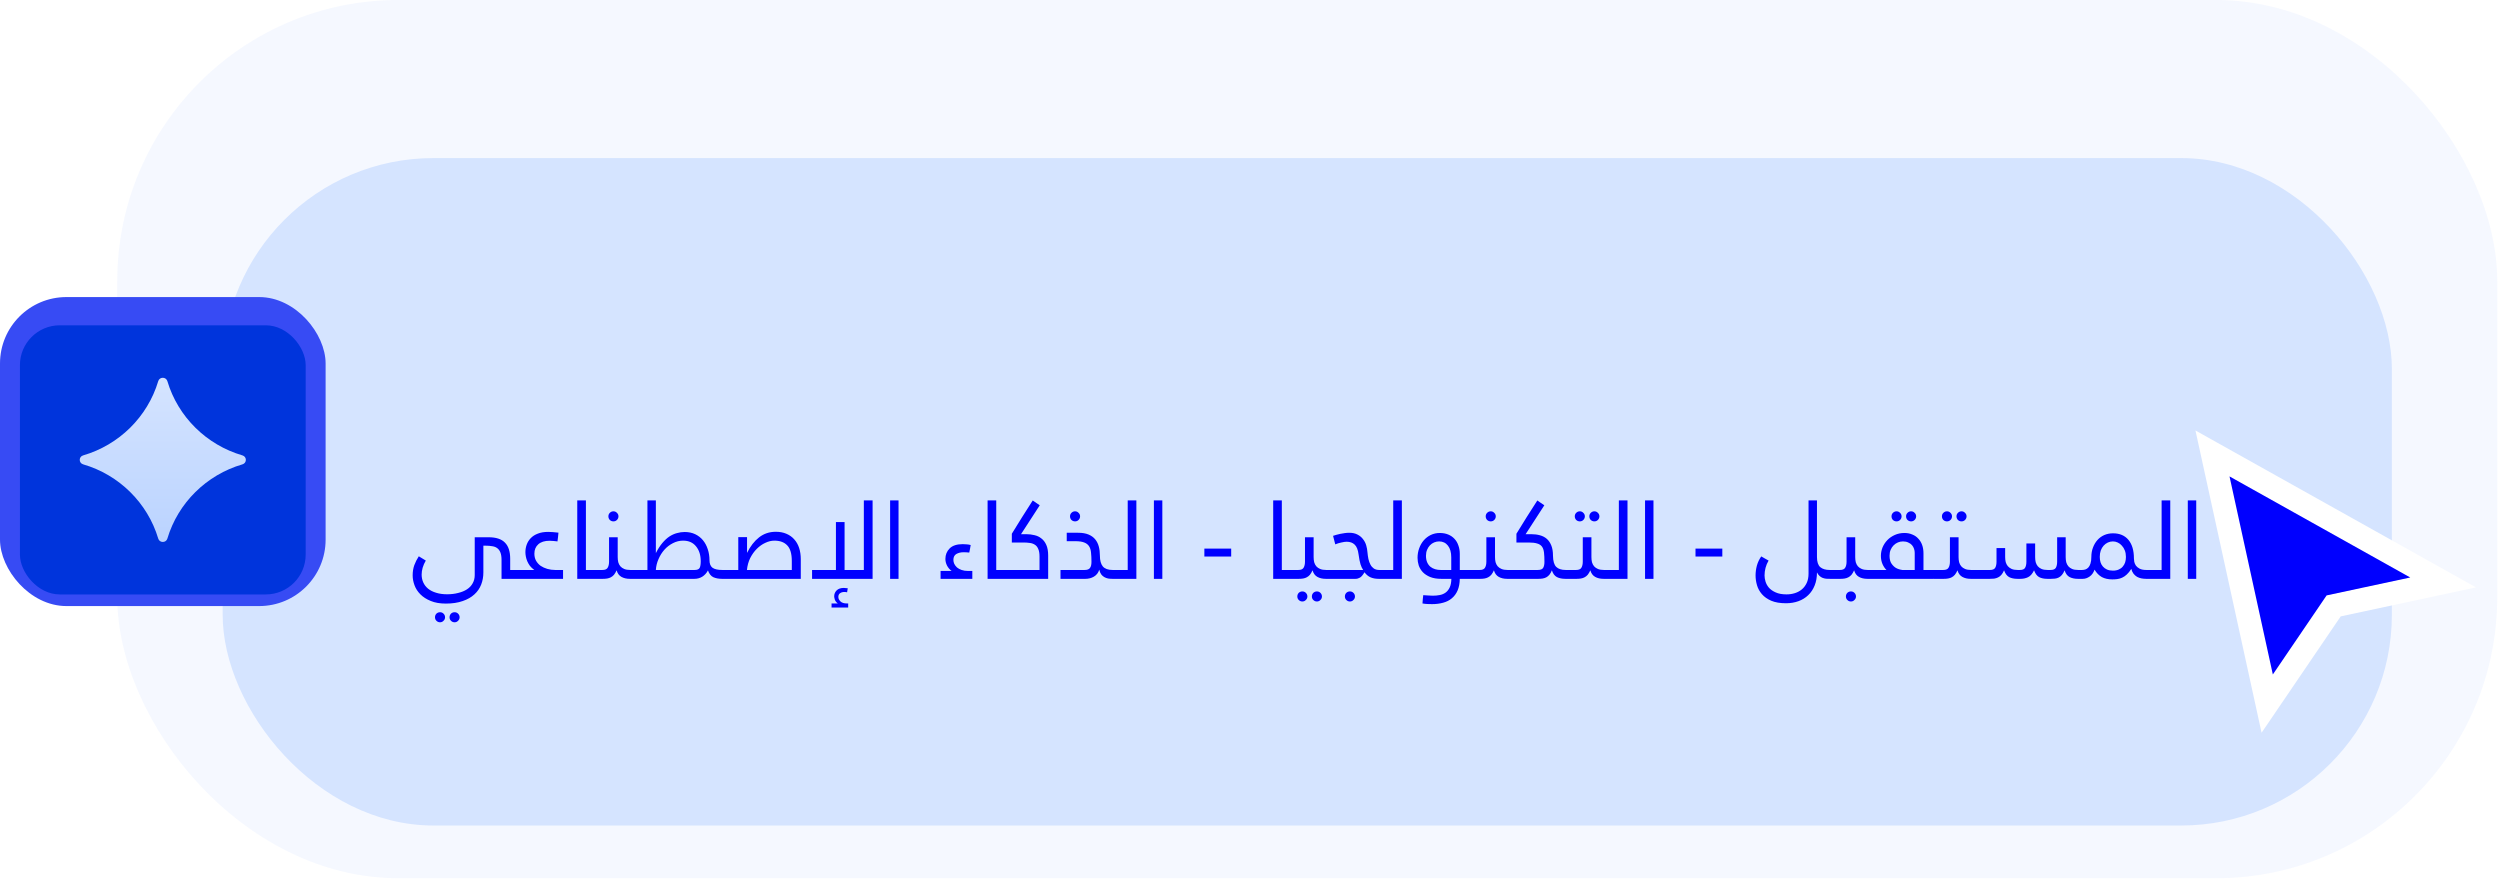
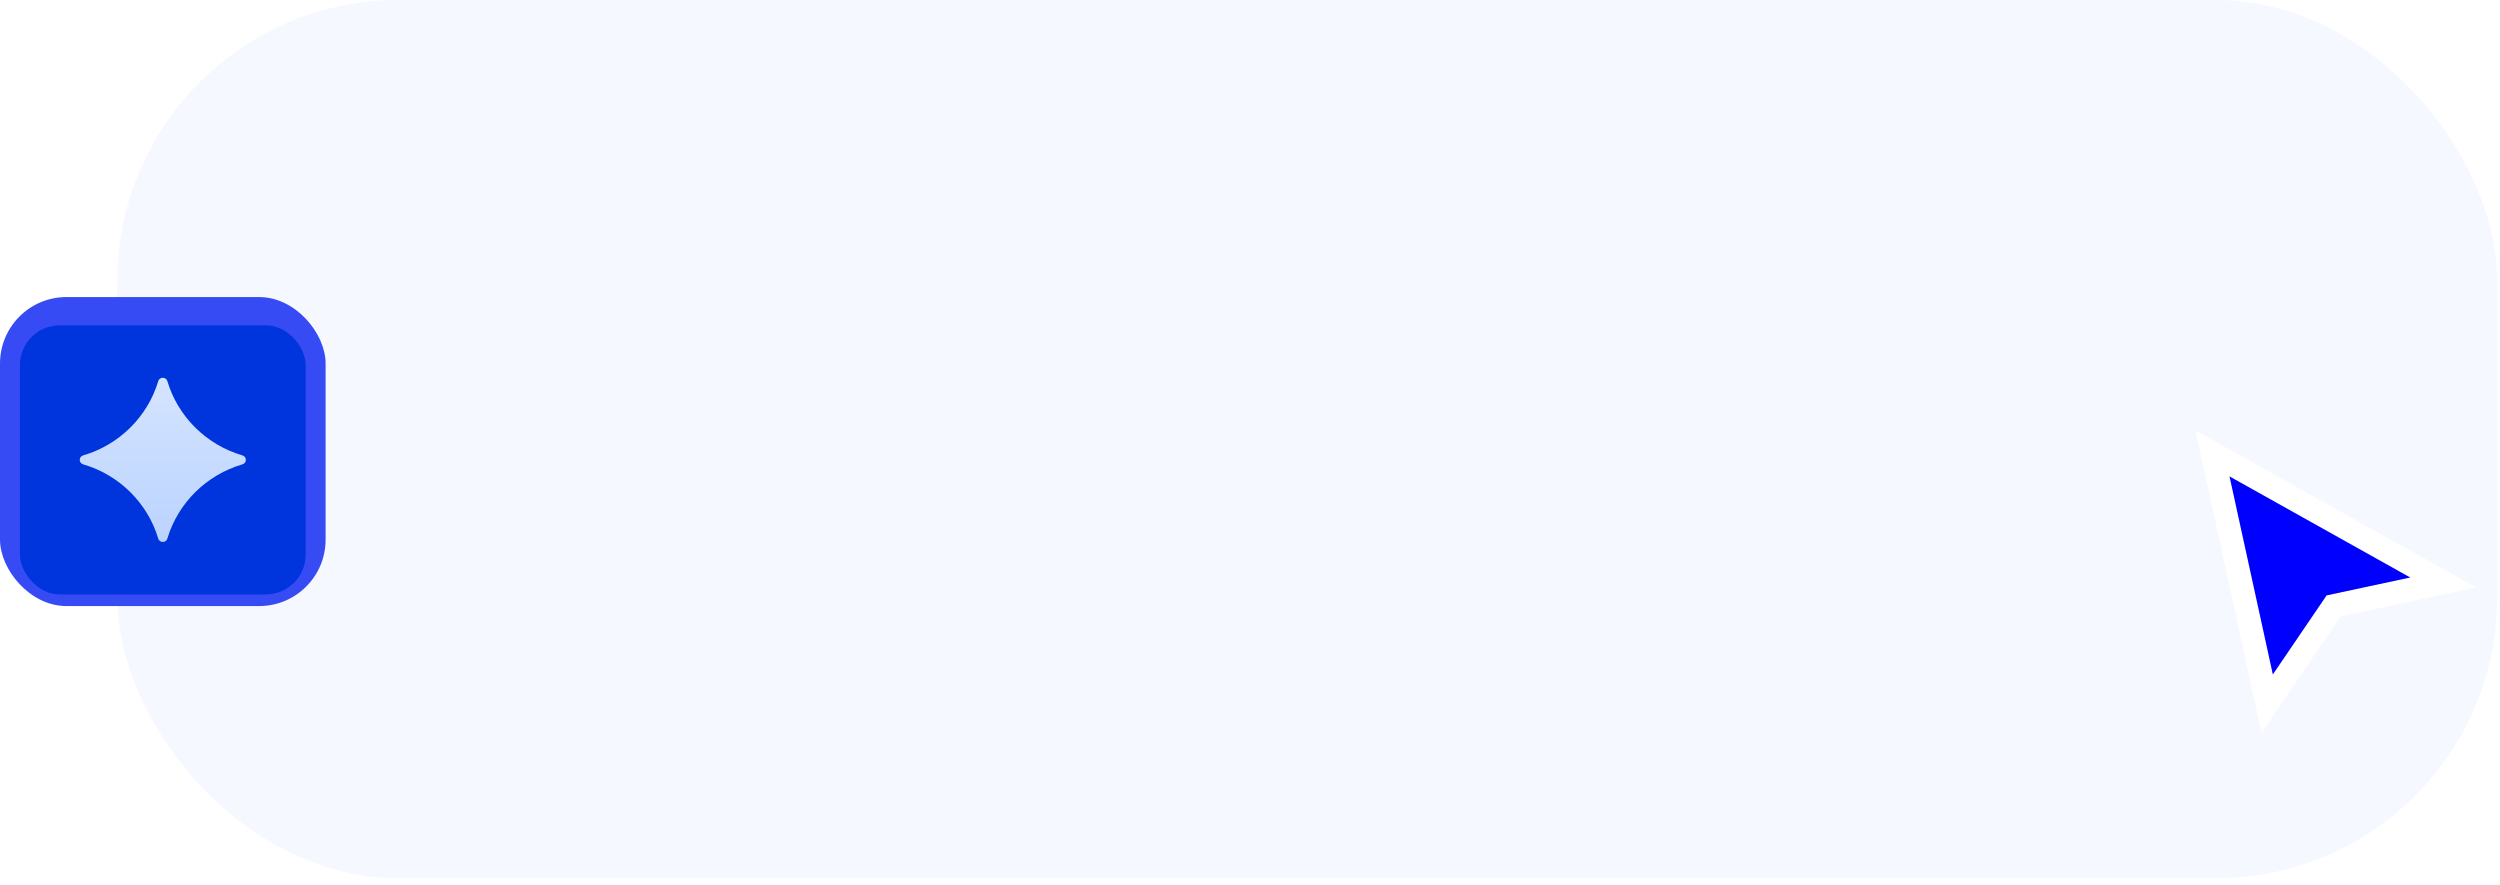
<svg xmlns="http://www.w3.org/2000/svg" width="291" height="103" viewBox="0 0 291 103" fill="none">
  <g clip-path="url(#clip0_5416_8026)">
    <rect x="13.65" width="277.029" height="102.225" rx="32.712" fill="#B3CCFF" fill-opacity="0.14" />
    <g filter="url(#filter0_d_5416_8026)">
      <g clip-path="url(#clip1_5416_8026)">
        <rect x="25.918" y="12.267" width="252.495" height="77.691" rx="24.534" fill="#D5E4FF" />
        <g clip-path="url(#clip2_5416_8026)">
          <g filter="url(#filter1_d_5416_8026)">
            <rect x="32.955" y="19.262" width="238.42" height="63.7" rx="21.84" fill="#D5E4FF" />
-             <path d="M60.316 54.079C60.511 54.079 60.609 54.156 60.609 54.309V54.806C60.609 55.009 60.511 55.111 60.316 55.111H58.379V52.92C58.379 52.563 58.337 52.275 58.252 52.054C58.167 51.833 58.044 51.663 57.882 51.544C57.729 51.425 57.538 51.349 57.309 51.315C57.08 51.272 56.821 51.251 56.532 51.251H56.264V54.372C56.264 54.873 56.179 55.341 56.01 55.774C55.84 56.215 55.576 56.598 55.22 56.92C54.863 57.252 54.408 57.511 53.856 57.697C53.304 57.893 52.65 57.991 51.895 57.991C51.206 57.991 50.62 57.889 50.136 57.685C49.652 57.489 49.253 57.235 48.939 56.92C48.624 56.606 48.395 56.254 48.251 55.863C48.106 55.472 48.034 55.086 48.034 54.704C48.034 54.27 48.098 53.876 48.225 53.519C48.361 53.154 48.535 52.81 48.748 52.487L49.563 52.984C49.402 53.255 49.279 53.536 49.194 53.825C49.117 54.105 49.079 54.368 49.079 54.614C49.079 54.946 49.143 55.252 49.27 55.532C49.397 55.812 49.584 56.054 49.831 56.258C50.085 56.462 50.395 56.619 50.761 56.729C51.134 56.848 51.559 56.908 52.035 56.908C52.502 56.908 52.931 56.857 53.321 56.755C53.721 56.661 54.065 56.521 54.353 56.334C54.642 56.148 54.863 55.914 55.016 55.634C55.177 55.353 55.258 55.035 55.258 54.678V50.27H56.863C57.738 50.27 58.375 50.478 58.774 50.894C59.182 51.302 59.386 51.926 59.386 52.767V54.079H60.316ZM50.633 59.583C50.633 59.422 50.688 59.282 50.799 59.163C50.918 59.052 51.058 58.997 51.219 58.997C51.381 58.997 51.517 59.052 51.627 59.163C51.746 59.282 51.805 59.422 51.805 59.583C51.805 59.744 51.746 59.88 51.627 59.991C51.517 60.11 51.381 60.169 51.219 60.169C51.058 60.169 50.918 60.11 50.799 59.991C50.688 59.88 50.633 59.744 50.633 59.583ZM52.328 59.583C52.328 59.422 52.383 59.282 52.493 59.163C52.612 59.052 52.752 58.997 52.914 58.997C53.075 58.997 53.211 59.052 53.321 59.163C53.44 59.282 53.5 59.422 53.5 59.583C53.5 59.744 53.44 59.88 53.321 59.991C53.211 60.11 53.075 60.169 52.914 60.169C52.752 60.169 52.612 60.11 52.493 59.991C52.383 59.88 52.328 59.744 52.328 59.583ZM60.138 55.111C59.942 55.111 59.845 55.035 59.845 54.882V54.385C59.845 54.181 59.942 54.079 60.138 54.079H62.189C61.985 53.926 61.815 53.765 61.679 53.595C61.552 53.417 61.45 53.239 61.373 53.06C61.297 52.873 61.242 52.691 61.208 52.512C61.174 52.334 61.157 52.164 61.157 52.003C61.157 51.697 61.208 51.404 61.31 51.124C61.412 50.843 61.569 50.593 61.781 50.372C61.993 50.151 62.265 49.977 62.596 49.85C62.936 49.714 63.34 49.646 63.807 49.646C63.977 49.646 64.159 49.654 64.355 49.671C64.558 49.688 64.775 49.71 65.004 49.735C64.987 49.93 64.97 50.105 64.953 50.257C64.936 50.41 64.915 50.576 64.89 50.754C64.72 50.729 64.567 50.712 64.431 50.703C64.295 50.686 64.142 50.678 63.972 50.678C63.403 50.678 62.966 50.814 62.66 51.086C62.354 51.357 62.202 51.722 62.202 52.181C62.202 52.487 62.265 52.759 62.393 52.996C62.529 53.234 62.707 53.434 62.928 53.595C63.157 53.748 63.416 53.867 63.705 53.952C63.994 54.037 64.299 54.079 64.622 54.079H65.539V55.111H60.138ZM67.193 45.977H68.2V54.079H69.193C69.388 54.079 69.486 54.156 69.486 54.309V54.806C69.486 55.009 69.388 55.111 69.193 55.111H67.193V45.977ZM69.021 55.111C68.826 55.111 68.728 55.035 68.728 54.882V54.385C68.728 54.181 68.826 54.079 69.021 54.079H70.116C70.422 54.079 70.626 53.995 70.728 53.825C70.838 53.646 70.894 53.408 70.894 53.111V50.27H71.9V52.576C71.9 52.788 71.921 52.988 71.964 53.175C72.015 53.353 72.095 53.51 72.206 53.646C72.325 53.782 72.478 53.888 72.664 53.965C72.851 54.041 73.081 54.079 73.352 54.079H73.633C73.828 54.079 73.926 54.156 73.926 54.309V54.806C73.926 55.009 73.828 55.111 73.633 55.111H73.314C72.932 55.111 72.605 55.035 72.333 54.882C72.061 54.729 71.875 54.474 71.773 54.118C71.679 54.33 71.577 54.504 71.467 54.64C71.356 54.767 71.233 54.865 71.097 54.933C70.97 55.001 70.83 55.048 70.677 55.073C70.524 55.099 70.363 55.111 70.193 55.111H69.021ZM70.817 47.837C70.817 47.675 70.872 47.539 70.983 47.429C71.102 47.31 71.242 47.251 71.403 47.251C71.565 47.251 71.701 47.31 71.811 47.429C71.93 47.539 71.989 47.675 71.989 47.837C71.989 47.998 71.93 48.138 71.811 48.257C71.701 48.368 71.565 48.423 71.403 48.423C71.242 48.423 71.102 48.368 70.983 48.257C70.872 48.138 70.817 47.998 70.817 47.837ZM80.852 54.079C81.158 54.079 81.353 53.999 81.438 53.837C81.523 53.676 81.565 53.417 81.565 53.06C81.565 52.347 81.383 51.769 81.017 51.328C80.661 50.886 80.16 50.665 79.514 50.665C79.098 50.665 78.703 50.763 78.329 50.958C77.956 51.145 77.624 51.4 77.336 51.722C77.055 52.037 76.826 52.402 76.648 52.818C76.469 53.226 76.367 53.646 76.342 54.079H80.852ZM73.45 55.111C73.255 55.111 73.157 55.035 73.157 54.882V54.385C73.157 54.181 73.255 54.079 73.45 54.079H75.361V45.977H76.342V52.117C76.58 51.65 76.83 51.26 77.094 50.945C77.365 50.623 77.641 50.368 77.922 50.181C78.21 49.994 78.504 49.862 78.801 49.786C79.098 49.701 79.395 49.659 79.692 49.659C80.151 49.659 80.559 49.743 80.916 49.913C81.272 50.083 81.574 50.317 81.82 50.614C82.066 50.911 82.253 51.26 82.381 51.659C82.517 52.058 82.585 52.487 82.585 52.946C82.585 53.353 82.703 53.646 82.941 53.825C83.188 53.995 83.566 54.079 84.075 54.079H84.19C84.385 54.079 84.483 54.156 84.483 54.309V54.806C84.483 55.009 84.385 55.111 84.19 55.111H84.05C83.659 55.111 83.319 55.048 83.03 54.92C82.75 54.784 82.542 54.521 82.406 54.13C82.236 54.453 82.011 54.699 81.731 54.869C81.459 55.031 81.162 55.111 80.839 55.111H73.45ZM92.166 53.047C92.166 52.19 91.988 51.578 91.631 51.213C91.283 50.848 90.786 50.665 90.141 50.665C89.792 50.665 89.44 50.75 89.083 50.92C88.727 51.081 88.395 51.315 88.09 51.621C87.792 51.918 87.537 52.275 87.325 52.691C87.121 53.107 86.994 53.57 86.943 54.079H92.166V53.047ZM84.013 55.111C83.817 55.111 83.72 55.035 83.72 54.882V54.385C83.72 54.181 83.817 54.079 84.013 54.079H85.936V50.257H86.956V52.092C87.338 51.319 87.805 50.716 88.357 50.283C88.909 49.85 89.559 49.633 90.306 49.633C90.765 49.633 91.173 49.71 91.529 49.862C91.894 50.015 92.2 50.232 92.447 50.512C92.701 50.792 92.892 51.128 93.02 51.519C93.147 51.909 93.211 52.347 93.211 52.831V55.111H84.013ZM101.57 45.977V55.111H94.525V54.079H97.302V48.499H98.309V54.079H100.551V45.977H101.57ZM98.602 56.678C98.508 56.653 98.402 56.64 98.284 56.64C98.088 56.64 97.922 56.687 97.787 56.78C97.651 56.874 97.583 57.018 97.583 57.213C97.583 57.4 97.663 57.574 97.825 57.736C97.986 57.897 98.245 57.978 98.602 57.978H98.729V58.449H96.793V57.978H97.519C97.349 57.85 97.234 57.702 97.175 57.532C97.124 57.371 97.099 57.243 97.099 57.15C97.099 56.878 97.196 56.644 97.392 56.449C97.587 56.262 97.863 56.169 98.22 56.169C98.347 56.169 98.5 56.181 98.678 56.207L98.602 56.678ZM103.609 45.977H104.59V55.111H103.609V45.977ZM113.178 54.194V55.111H109.483V54.194H110.77C110.549 54.033 110.371 53.825 110.235 53.57C110.107 53.315 110.044 53.056 110.044 52.793C110.044 52.309 110.209 51.901 110.54 51.57C110.872 51.238 111.381 51.073 112.069 51.073C112.214 51.073 112.367 51.081 112.528 51.098C112.689 51.107 112.842 51.132 112.987 51.175C112.961 51.344 112.936 51.493 112.91 51.621C112.885 51.739 112.855 51.884 112.821 52.054C112.643 52.028 112.422 52.016 112.158 52.016C111.836 52.016 111.555 52.084 111.318 52.219C111.088 52.355 110.974 52.585 110.974 52.907C110.974 53.06 111.008 53.213 111.076 53.366C111.152 53.519 111.258 53.659 111.394 53.786C111.538 53.905 111.717 54.003 111.929 54.079C112.15 54.156 112.405 54.194 112.694 54.194H113.178ZM114.956 45.977H115.962V54.079H116.956C117.151 54.079 117.249 54.156 117.249 54.309V54.806C117.249 55.009 117.151 55.111 116.956 55.111H114.956V45.977ZM116.783 55.111C116.588 55.111 116.49 55.035 116.49 54.882V54.385C116.49 54.181 116.588 54.079 116.783 54.079H121V52.525C121 52.143 120.949 51.841 120.847 51.621C120.754 51.4 120.622 51.238 120.452 51.136C120.283 51.026 120.087 50.958 119.866 50.933C119.646 50.899 119.408 50.882 119.153 50.882H117.777V49.862C118.193 49.2 118.592 48.554 118.975 47.926C119.365 47.297 119.777 46.652 120.21 45.989C120.38 46.1 120.52 46.198 120.631 46.282C120.741 46.359 120.873 46.448 121.026 46.55L118.847 49.913H119.471C119.794 49.913 120.108 49.952 120.414 50.028C120.72 50.096 120.988 50.223 121.217 50.41C121.455 50.589 121.646 50.839 121.79 51.162C121.935 51.485 122.007 51.901 122.007 52.41V55.111H116.783ZM129.799 54.079C129.995 54.079 130.092 54.156 130.092 54.309V54.806C130.092 55.009 129.995 55.111 129.799 55.111H129.481C129.311 55.111 129.145 55.099 128.984 55.073C128.822 55.039 128.674 54.984 128.538 54.907C128.402 54.831 128.283 54.725 128.181 54.589C128.079 54.445 128.003 54.262 127.952 54.041C127.901 54.228 127.82 54.389 127.71 54.525C127.599 54.661 127.472 54.772 127.328 54.856C127.183 54.941 127.026 55.005 126.856 55.048C126.686 55.09 126.521 55.111 126.359 55.111H123.442V54.079H126.245C126.551 54.079 126.759 54.003 126.869 53.85C126.988 53.697 127.047 53.459 127.047 53.137C127.047 52.729 127.03 52.372 126.996 52.066C126.971 51.761 126.895 51.51 126.767 51.315C126.64 51.12 126.453 50.975 126.207 50.882C125.96 50.78 125.621 50.729 125.187 50.729H124.168V49.748H125.493C125.977 49.748 126.381 49.816 126.703 49.952C127.026 50.087 127.285 50.274 127.481 50.512C127.676 50.75 127.816 51.03 127.901 51.353C127.986 51.676 128.028 52.028 128.028 52.41C128.028 52.971 128.143 53.391 128.372 53.672C128.61 53.944 128.988 54.079 129.506 54.079H129.799ZM124.55 47.837C124.55 47.675 124.606 47.539 124.716 47.429C124.835 47.31 124.975 47.251 125.136 47.251C125.298 47.251 125.434 47.31 125.544 47.429C125.663 47.539 125.722 47.675 125.722 47.837C125.722 47.998 125.663 48.138 125.544 48.257C125.434 48.368 125.298 48.423 125.136 48.423C124.975 48.423 124.835 48.368 124.716 48.257C124.606 48.138 124.55 47.998 124.55 47.837ZM129.623 55.111C129.428 55.111 129.33 55.035 129.33 54.882V54.385C129.33 54.181 129.428 54.079 129.623 54.079H131.266V45.977H132.273V55.111H129.623ZM134.314 45.977H135.295V55.111H134.314V45.977ZM140.188 51.595H143.31V52.512H140.188V51.595ZM148.199 45.977H149.205V54.079H150.199C150.394 54.079 150.492 54.156 150.492 54.309V54.806C150.492 55.009 150.394 55.111 150.199 55.111H148.199V45.977ZM150.027 55.111C149.831 55.111 149.734 55.035 149.734 54.882V54.385C149.734 54.181 149.831 54.079 150.027 54.079H151.122C151.428 54.079 151.632 53.995 151.734 53.825C151.844 53.646 151.9 53.408 151.9 53.111V50.27H152.906V52.576C152.906 52.788 152.927 52.988 152.97 53.175C153.021 53.353 153.101 53.51 153.212 53.646C153.331 53.782 153.484 53.888 153.67 53.965C153.857 54.041 154.087 54.079 154.358 54.079H154.639C154.834 54.079 154.932 54.156 154.932 54.309V54.806C154.932 55.009 154.834 55.111 154.639 55.111H154.32C153.938 55.111 153.611 55.035 153.339 54.882C153.067 54.729 152.881 54.474 152.779 54.118C152.685 54.33 152.583 54.504 152.473 54.64C152.362 54.767 152.239 54.865 152.103 54.933C151.976 55.001 151.836 55.048 151.683 55.073C151.53 55.099 151.369 55.111 151.199 55.111H150.027ZM151.008 57.163C151.008 57.001 151.063 56.861 151.173 56.742C151.292 56.632 151.432 56.576 151.594 56.576C151.755 56.576 151.891 56.632 152.001 56.742C152.12 56.861 152.18 57.001 152.18 57.163C152.18 57.324 152.12 57.46 152.001 57.57C151.891 57.689 151.755 57.748 151.594 57.748C151.432 57.748 151.292 57.689 151.173 57.57C151.063 57.46 151.008 57.324 151.008 57.163ZM152.702 57.163C152.702 57.001 152.757 56.861 152.868 56.742C152.987 56.632 153.127 56.576 153.288 56.576C153.45 56.576 153.585 56.632 153.696 56.742C153.815 56.861 153.874 57.001 153.874 57.163C153.874 57.324 153.815 57.46 153.696 57.57C153.585 57.689 153.45 57.748 153.288 57.748C153.127 57.748 152.987 57.689 152.868 57.57C152.757 57.46 152.702 57.324 152.702 57.163ZM154.456 55.111C154.261 55.111 154.163 55.035 154.163 54.882V54.385C154.163 54.181 154.261 54.079 154.456 54.079H158.673C158.554 53.91 158.452 53.693 158.367 53.43C158.282 53.158 158.206 52.771 158.138 52.27C158.07 51.727 157.917 51.344 157.679 51.124C157.45 50.903 157.14 50.792 156.749 50.792C156.588 50.792 156.38 50.822 156.125 50.882C155.879 50.933 155.645 51.005 155.424 51.098L155.169 50.105C155.271 50.071 155.394 50.032 155.539 49.99C155.692 49.947 155.849 49.909 156.01 49.875C156.18 49.841 156.354 49.812 156.533 49.786C156.711 49.761 156.881 49.748 157.042 49.748C157.433 49.748 157.76 49.82 158.023 49.964C158.286 50.1 158.499 50.279 158.66 50.499C158.83 50.712 158.953 50.954 159.03 51.226C159.106 51.489 159.153 51.748 159.17 52.003C159.195 52.283 159.233 52.551 159.284 52.805C159.344 53.06 159.424 53.281 159.526 53.468C159.628 53.655 159.76 53.803 159.921 53.914C160.091 54.024 160.304 54.079 160.558 54.079H160.711C160.907 54.079 161.004 54.156 161.004 54.309V54.806C161.004 55.009 160.907 55.111 160.711 55.111H160.469C160.112 55.111 159.798 55.052 159.526 54.933C159.263 54.814 159.03 54.619 158.826 54.347C158.639 54.67 158.46 54.878 158.291 54.971C158.129 55.065 157.964 55.111 157.794 55.111H154.456ZM156.545 57.163C156.545 57.001 156.6 56.861 156.711 56.742C156.83 56.632 156.97 56.576 157.131 56.576C157.293 56.576 157.429 56.632 157.539 56.742C157.658 56.861 157.717 57.001 157.717 57.163C157.717 57.324 157.658 57.46 157.539 57.57C157.429 57.689 157.293 57.748 157.131 57.748C156.97 57.748 156.83 57.689 156.711 57.57C156.6 57.46 156.545 57.324 156.545 57.163ZM160.527 55.111C160.332 55.111 160.234 55.035 160.234 54.882V54.385C160.234 54.181 160.332 54.079 160.527 54.079H162.171V45.977H163.177V55.111H160.527ZM168.926 54.079V52.614C168.926 52.028 168.799 51.574 168.544 51.251C168.289 50.92 167.945 50.754 167.512 50.754C167.317 50.754 167.126 50.792 166.939 50.869C166.752 50.945 166.586 51.06 166.442 51.213C166.306 51.357 166.196 51.531 166.111 51.735C166.026 51.939 165.983 52.168 165.983 52.423C165.983 52.721 166.03 52.975 166.123 53.188C166.217 53.4 166.344 53.574 166.506 53.71C166.667 53.837 166.85 53.931 167.053 53.99C167.257 54.05 167.474 54.079 167.703 54.079H168.926ZM171.321 54.079C171.517 54.079 171.614 54.156 171.614 54.309V54.806C171.614 55.009 171.517 55.111 171.321 55.111H169.92C169.911 55.638 169.826 56.088 169.665 56.462C169.504 56.836 169.279 57.141 168.99 57.379C168.71 57.617 168.374 57.787 167.983 57.889C167.593 57.999 167.164 58.054 166.697 58.054C166.518 58.054 166.336 58.05 166.149 58.041C165.962 58.033 165.771 58.012 165.576 57.978C165.592 57.8 165.605 57.634 165.614 57.481C165.631 57.328 165.648 57.171 165.665 57.01C165.86 57.027 166.051 57.039 166.238 57.048C166.425 57.065 166.603 57.073 166.773 57.073C167.062 57.073 167.334 57.048 167.588 56.997C167.852 56.946 168.081 56.848 168.276 56.704C168.472 56.559 168.629 56.36 168.748 56.105C168.867 55.85 168.93 55.519 168.939 55.111H167.754C167.253 55.111 166.824 55.039 166.467 54.895C166.119 54.75 165.835 54.563 165.614 54.334C165.401 54.105 165.244 53.846 165.142 53.557C165.049 53.26 165.002 52.962 165.002 52.665C165.002 52.275 165.066 51.905 165.193 51.557C165.321 51.2 165.499 50.89 165.728 50.627C165.958 50.364 166.229 50.156 166.544 50.003C166.866 49.85 167.215 49.773 167.588 49.773C167.954 49.773 168.281 49.833 168.569 49.952C168.858 50.071 169.1 50.236 169.296 50.449C169.499 50.661 169.652 50.92 169.754 51.226C169.865 51.523 169.92 51.85 169.92 52.207V54.079H171.321ZM171.14 55.111C170.944 55.111 170.847 55.035 170.847 54.882V54.385C170.847 54.181 170.944 54.079 171.14 54.079H172.235C172.541 54.079 172.745 53.995 172.847 53.825C172.957 53.646 173.013 53.408 173.013 53.111V50.27H174.019V52.576C174.019 52.788 174.04 52.988 174.083 53.175C174.134 53.353 174.214 53.51 174.325 53.646C174.444 53.782 174.597 53.888 174.783 53.965C174.97 54.041 175.2 54.079 175.471 54.079H175.752C175.947 54.079 176.045 54.156 176.045 54.309V54.806C176.045 55.009 175.947 55.111 175.752 55.111H175.433C175.051 55.111 174.724 55.035 174.452 54.882C174.18 54.729 173.994 54.474 173.892 54.118C173.798 54.33 173.696 54.504 173.586 54.64C173.475 54.767 173.352 54.865 173.216 54.933C173.089 55.001 172.949 55.048 172.796 55.073C172.643 55.099 172.482 55.111 172.312 55.111H171.14ZM172.936 47.837C172.936 47.675 172.991 47.539 173.102 47.429C173.221 47.31 173.361 47.251 173.522 47.251C173.684 47.251 173.819 47.31 173.93 47.429C174.049 47.539 174.108 47.675 174.108 47.837C174.108 47.998 174.049 48.138 173.93 48.257C173.819 48.368 173.684 48.423 173.522 48.423C173.361 48.423 173.221 48.368 173.102 48.257C172.991 48.138 172.936 47.998 172.936 47.837ZM175.569 55.111C175.374 55.111 175.276 55.035 175.276 54.882V54.385C175.276 54.181 175.374 54.079 175.569 54.079H178.983C179.314 54.079 179.527 53.999 179.62 53.837C179.722 53.667 179.773 53.434 179.773 53.137C179.773 52.703 179.756 52.343 179.722 52.054C179.688 51.757 179.608 51.523 179.48 51.353C179.353 51.183 179.166 51.064 178.92 50.996C178.682 50.92 178.355 50.882 177.939 50.882H176.512V49.862C176.928 49.2 177.327 48.554 177.709 47.926C178.1 47.297 178.512 46.652 178.945 45.989C179.115 46.1 179.255 46.198 179.365 46.282C179.476 46.359 179.608 46.448 179.76 46.55L177.582 49.913H178.244C178.61 49.913 178.945 49.956 179.251 50.041C179.565 50.126 179.833 50.266 180.053 50.461C180.274 50.657 180.448 50.916 180.576 51.238C180.703 51.553 180.767 51.943 180.767 52.41C180.775 53.047 180.903 53.485 181.149 53.723C181.395 53.961 181.761 54.079 182.245 54.079H182.538C182.733 54.079 182.831 54.156 182.831 54.309V54.806C182.831 55.009 182.733 55.111 182.538 55.111H182.206C181.824 55.111 181.497 55.043 181.225 54.907C180.954 54.763 180.758 54.5 180.639 54.118C180.555 54.33 180.457 54.504 180.346 54.64C180.236 54.767 180.117 54.865 179.99 54.933C179.862 55.001 179.722 55.048 179.569 55.073C179.416 55.099 179.255 55.111 179.085 55.111H175.569ZM182.362 55.111C182.167 55.111 182.069 55.035 182.069 54.882V54.385C182.069 54.181 182.167 54.079 182.362 54.079H183.458C183.763 54.079 183.967 53.995 184.069 53.825C184.18 53.646 184.235 53.408 184.235 53.111V50.27H185.241V52.576C185.241 52.788 185.262 52.988 185.305 53.175C185.356 53.353 185.437 53.51 185.547 53.646C185.666 53.782 185.819 53.888 186.006 53.965C186.192 54.041 186.422 54.079 186.694 54.079H186.974C187.169 54.079 187.267 54.156 187.267 54.309V54.806C187.267 55.009 187.169 55.111 186.974 55.111H186.655C186.273 55.111 185.946 55.035 185.674 54.882C185.403 54.729 185.216 54.474 185.114 54.118C185.02 54.33 184.918 54.504 184.808 54.64C184.698 54.767 184.574 54.865 184.439 54.933C184.311 55.001 184.171 55.048 184.018 55.073C183.865 55.099 183.704 55.111 183.534 55.111H182.362ZM183.305 47.837C183.305 47.675 183.36 47.539 183.47 47.429C183.589 47.31 183.729 47.251 183.891 47.251C184.052 47.251 184.188 47.31 184.298 47.429C184.417 47.539 184.477 47.675 184.477 47.837C184.477 47.998 184.417 48.138 184.298 48.257C184.188 48.368 184.052 48.423 183.891 48.423C183.729 48.423 183.589 48.368 183.47 48.257C183.36 48.138 183.305 47.998 183.305 47.837ZM184.999 47.837C184.999 47.675 185.054 47.539 185.165 47.429C185.284 47.31 185.424 47.251 185.585 47.251C185.747 47.251 185.882 47.31 185.993 47.429C186.112 47.539 186.171 47.675 186.171 47.837C186.171 47.998 186.112 48.138 185.993 48.257C185.882 48.368 185.747 48.423 185.585 48.423C185.424 48.423 185.284 48.368 185.165 48.257C185.054 48.138 184.999 47.998 184.999 47.837ZM186.791 55.111C186.596 55.111 186.498 55.035 186.498 54.882V54.385C186.498 54.181 186.596 54.079 186.791 54.079H188.435V45.977H189.441V55.111H186.791ZM191.483 45.977H192.464V55.111H191.483V45.977ZM197.357 51.595H200.478V52.512H197.357V51.595ZM213.241 54.079C213.436 54.079 213.534 54.156 213.534 54.309V54.806C213.534 55.009 213.436 55.111 213.241 55.111H213.011C212.858 55.111 212.71 55.107 212.565 55.099C212.421 55.082 212.281 55.048 212.145 54.997C212.017 54.946 211.899 54.869 211.788 54.767C211.678 54.665 211.58 54.529 211.495 54.36C211.495 54.929 211.406 55.434 211.228 55.876C211.049 56.326 210.799 56.704 210.476 57.01C210.162 57.315 209.784 57.549 209.342 57.71C208.9 57.872 208.416 57.952 207.89 57.952C207.202 57.952 206.628 57.855 206.17 57.659C205.72 57.464 205.359 57.209 205.087 56.895C204.815 56.581 204.624 56.232 204.514 55.85C204.403 55.468 204.348 55.09 204.348 54.716C204.348 54.334 204.399 53.952 204.501 53.57C204.611 53.179 204.781 52.822 205.01 52.5C205.163 52.593 205.303 52.674 205.431 52.742C205.567 52.81 205.711 52.89 205.864 52.984C205.703 53.255 205.584 53.54 205.507 53.837C205.431 54.135 205.393 54.428 205.393 54.716C205.393 54.937 205.431 55.175 205.507 55.43C205.584 55.685 205.715 55.922 205.902 56.143C206.098 56.364 206.361 56.547 206.692 56.691C207.023 56.844 207.444 56.92 207.953 56.92C208.285 56.92 208.603 56.874 208.909 56.78C209.215 56.687 209.486 56.542 209.724 56.347C209.962 56.152 210.153 55.901 210.298 55.595C210.442 55.29 210.514 54.925 210.514 54.5V45.977H211.495V52.576C211.495 53.128 211.623 53.519 211.877 53.748C212.141 53.969 212.506 54.079 212.973 54.079H213.241ZM213.067 55.111C212.872 55.111 212.774 55.035 212.774 54.882V54.385C212.774 54.181 212.872 54.079 213.067 54.079H214.163C214.469 54.079 214.673 53.995 214.774 53.825C214.885 53.646 214.94 53.408 214.94 53.111V50.27H215.947V52.576C215.947 52.788 215.968 52.988 216.01 53.175C216.061 53.353 216.142 53.51 216.252 53.646C216.371 53.782 216.524 53.888 216.711 53.965C216.898 54.041 217.127 54.079 217.399 54.079H217.679C217.875 54.079 217.972 54.156 217.972 54.309V54.806C217.972 55.009 217.875 55.111 217.679 55.111H217.361C216.978 55.111 216.651 55.035 216.38 54.882C216.108 54.729 215.921 54.474 215.819 54.118C215.726 54.33 215.624 54.504 215.513 54.64C215.403 54.767 215.28 54.865 215.144 54.933C215.017 55.001 214.876 55.048 214.724 55.073C214.571 55.099 214.409 55.111 214.239 55.111H213.067ZM214.864 57.163C214.864 57.001 214.919 56.861 215.029 56.742C215.148 56.632 215.288 56.576 215.45 56.576C215.611 56.576 215.747 56.632 215.857 56.742C215.976 56.861 216.036 57.001 216.036 57.163C216.036 57.324 215.976 57.46 215.857 57.57C215.747 57.689 215.611 57.748 215.45 57.748C215.288 57.748 215.148 57.689 215.029 57.57C214.919 57.46 214.864 57.324 214.864 57.163ZM217.496 55.111C217.301 55.111 217.203 55.035 217.203 54.882V54.385C217.203 54.181 217.301 54.079 217.496 54.079H219.586C219.407 53.91 219.255 53.684 219.127 53.404C219 53.115 218.936 52.793 218.936 52.436C218.936 52.105 219 51.778 219.127 51.455C219.263 51.132 219.45 50.848 219.688 50.601C219.926 50.355 220.214 50.156 220.554 50.003C220.894 49.85 221.267 49.773 221.675 49.773C222.015 49.773 222.321 49.833 222.592 49.952C222.873 50.062 223.106 50.223 223.293 50.436C223.488 50.64 223.637 50.886 223.739 51.175C223.841 51.463 223.892 51.786 223.892 52.143V54.079H225.026C225.221 54.079 225.319 54.156 225.319 54.309V54.806C225.319 55.009 225.221 55.111 225.026 55.111H217.496ZM222.873 54.079V52.079C222.873 51.926 222.847 51.773 222.796 51.621C222.745 51.459 222.665 51.315 222.554 51.187C222.444 51.06 222.299 50.958 222.121 50.882C221.951 50.797 221.747 50.754 221.51 50.754C221.306 50.754 221.11 50.792 220.924 50.869C220.737 50.945 220.567 51.06 220.414 51.213C220.27 51.357 220.155 51.531 220.07 51.735C219.985 51.939 219.943 52.168 219.943 52.423C219.943 52.814 220.019 53.12 220.172 53.34C220.325 53.561 220.495 53.727 220.681 53.837C220.885 53.956 221.136 54.037 221.433 54.079H222.873ZM220.172 47.837C220.172 47.675 220.227 47.539 220.337 47.429C220.456 47.31 220.597 47.251 220.758 47.251C220.919 47.251 221.055 47.31 221.166 47.429C221.284 47.539 221.344 47.675 221.344 47.837C221.344 47.998 221.284 48.138 221.166 48.257C221.055 48.368 220.919 48.423 220.758 48.423C220.597 48.423 220.456 48.368 220.337 48.257C220.227 48.138 220.172 47.998 220.172 47.837ZM221.866 47.837C221.866 47.675 221.921 47.539 222.032 47.429C222.151 47.31 222.291 47.251 222.452 47.251C222.614 47.251 222.75 47.31 222.86 47.429C222.979 47.539 223.038 47.675 223.038 47.837C223.038 47.998 222.979 48.138 222.86 48.257C222.75 48.368 222.614 48.423 222.452 48.423C222.291 48.423 222.151 48.368 222.032 48.257C221.921 48.138 221.866 47.998 221.866 47.837ZM225.098 55.111C224.903 55.111 224.805 55.035 224.805 54.882V54.385C224.805 54.181 224.903 54.079 225.098 54.079H226.194C226.5 54.079 226.703 53.995 226.805 53.825C226.916 53.646 226.971 53.408 226.971 53.111V50.27H227.977V52.576C227.977 52.788 227.999 52.988 228.041 53.175C228.092 53.353 228.173 53.51 228.283 53.646C228.402 53.782 228.555 53.888 228.742 53.965C228.929 54.041 229.158 54.079 229.43 54.079H229.71C229.905 54.079 230.003 54.156 230.003 54.309V54.806C230.003 55.009 229.905 55.111 229.71 55.111H229.392C229.009 55.111 228.682 55.035 228.411 54.882C228.139 54.729 227.952 54.474 227.85 54.118C227.757 54.33 227.655 54.504 227.544 54.64C227.434 54.767 227.311 54.865 227.175 54.933C227.047 55.001 226.907 55.048 226.754 55.073C226.601 55.099 226.44 55.111 226.27 55.111H225.098ZM226.041 47.837C226.041 47.675 226.096 47.539 226.207 47.429C226.325 47.31 226.466 47.251 226.627 47.251C226.788 47.251 226.924 47.31 227.035 47.429C227.154 47.539 227.213 47.675 227.213 47.837C227.213 47.998 227.154 48.138 227.035 48.257C226.924 48.368 226.788 48.423 226.627 48.423C226.466 48.423 226.325 48.368 226.207 48.257C226.096 48.138 226.041 47.998 226.041 47.837ZM227.735 47.837C227.735 47.675 227.791 47.539 227.901 47.429C228.02 47.31 228.16 47.251 228.321 47.251C228.483 47.251 228.619 47.31 228.729 47.429C228.848 47.539 228.907 47.675 228.907 47.837C228.907 47.998 228.848 48.138 228.729 48.257C228.619 48.368 228.483 48.423 228.321 48.423C228.16 48.423 228.02 48.368 227.901 48.257C227.791 48.138 227.735 47.998 227.735 47.837ZM229.527 55.111C229.332 55.111 229.234 55.035 229.234 54.882V54.385C229.234 54.181 229.332 54.079 229.527 54.079H231.629C231.935 54.079 232.139 53.995 232.241 53.825C232.343 53.646 232.394 53.408 232.394 53.111V51.531H233.4V52.576C233.4 52.78 233.421 52.975 233.464 53.162C233.515 53.34 233.596 53.498 233.706 53.633C233.825 53.769 233.978 53.88 234.165 53.965C234.352 54.041 234.585 54.079 234.865 54.079H235.107C235.422 54.079 235.626 53.995 235.719 53.825C235.821 53.646 235.872 53.408 235.872 53.111V50.996H236.891V52.576C236.891 52.788 236.912 52.988 236.955 53.175C237.006 53.353 237.086 53.51 237.197 53.646C237.316 53.782 237.464 53.888 237.643 53.965C237.83 54.041 238.063 54.079 238.343 54.079H238.662C238.993 54.079 239.205 53.995 239.299 53.825C239.401 53.646 239.452 53.408 239.452 53.111V50.27H240.445V52.576C240.445 52.788 240.467 52.988 240.509 53.175C240.56 53.353 240.641 53.51 240.751 53.646C240.87 53.782 241.019 53.888 241.197 53.965C241.384 54.041 241.618 54.079 241.898 54.079H242.191C242.386 54.079 242.484 54.156 242.484 54.309V54.806C242.484 55.009 242.386 55.111 242.191 55.111H241.86C241.494 55.111 241.176 55.043 240.904 54.907C240.632 54.763 240.437 54.5 240.318 54.118C240.225 54.347 240.118 54.529 240 54.665C239.889 54.793 239.766 54.891 239.63 54.958C239.494 55.026 239.35 55.069 239.197 55.086C239.053 55.103 238.9 55.111 238.738 55.111H238.305C237.923 55.111 237.604 55.043 237.35 54.907C237.103 54.772 236.908 54.508 236.764 54.118C236.568 54.525 236.335 54.793 236.063 54.92C235.8 55.048 235.507 55.111 235.184 55.111H234.827C234.445 55.111 234.122 55.043 233.859 54.907C233.604 54.763 233.409 54.5 233.273 54.118C233.179 54.338 233.073 54.517 232.954 54.653C232.844 54.78 232.717 54.878 232.572 54.946C232.436 55.014 232.288 55.06 232.126 55.086C231.965 55.103 231.795 55.111 231.617 55.111H229.527ZM245.942 54.156C246.206 54.156 246.431 54.113 246.618 54.028C246.813 53.944 246.97 53.829 247.089 53.684C247.216 53.54 247.31 53.374 247.369 53.188C247.429 52.992 247.458 52.784 247.458 52.563C247.458 52.283 247.416 52.032 247.331 51.812C247.246 51.591 247.131 51.404 246.987 51.251C246.851 51.09 246.69 50.967 246.503 50.882C246.325 50.797 246.138 50.754 245.942 50.754C245.739 50.754 245.543 50.797 245.356 50.882C245.169 50.967 245.004 51.09 244.859 51.251C244.724 51.404 244.613 51.591 244.528 51.812C244.452 52.032 244.414 52.283 244.414 52.563C244.414 52.784 244.443 52.992 244.503 53.188C244.562 53.374 244.656 53.54 244.783 53.684C244.91 53.829 245.068 53.944 245.254 54.028C245.45 54.113 245.679 54.156 245.942 54.156ZM242.018 55.111C241.823 55.111 241.725 55.035 241.725 54.882V54.385C241.725 54.181 241.823 54.079 242.018 54.079H242.35C242.486 54.079 242.617 54.058 242.745 54.016C242.872 53.973 242.987 53.897 243.089 53.786C243.191 53.676 243.271 53.523 243.331 53.328C243.399 53.124 243.433 52.865 243.433 52.551C243.433 52.16 243.496 51.799 243.624 51.468C243.751 51.128 243.925 50.835 244.146 50.589C244.367 50.342 244.63 50.151 244.936 50.015C245.25 49.879 245.59 49.812 245.955 49.812C246.728 49.812 247.327 50.066 247.751 50.576C248.176 51.086 248.388 51.803 248.388 52.729C248.388 52.831 248.401 52.962 248.427 53.124C248.461 53.277 248.524 53.425 248.618 53.57C248.72 53.706 248.864 53.825 249.051 53.926C249.246 54.028 249.51 54.079 249.841 54.079H250.147C250.342 54.079 250.44 54.156 250.44 54.309V54.806C250.44 55.009 250.342 55.111 250.147 55.111H249.803C249.624 55.111 249.446 55.094 249.268 55.06C249.089 55.026 248.919 54.967 248.758 54.882C248.605 54.789 248.469 54.67 248.35 54.525C248.231 54.372 248.142 54.181 248.083 53.952C247.913 54.224 247.739 54.44 247.56 54.602C247.39 54.763 247.212 54.886 247.025 54.971C246.847 55.056 246.66 55.111 246.465 55.137C246.278 55.162 246.083 55.175 245.879 55.175C245.395 55.175 244.987 55.086 244.656 54.907C244.324 54.721 244.04 54.432 243.802 54.041C243.683 54.398 243.492 54.665 243.229 54.844C242.974 55.022 242.711 55.111 242.439 55.111H242.018ZM249.968 55.111C249.773 55.111 249.675 55.035 249.675 54.882V54.385C249.675 54.181 249.773 54.079 249.968 54.079H251.612V45.977H252.618V55.111H249.968ZM254.66 45.977H255.641V55.111H254.66V45.977Z" fill="#0000FF" />
          </g>
        </g>
      </g>
    </g>
    <g filter="url(#filter2_d_5416_8026)">
      <path d="M263.903 80.081L257.533 50.961L284.378 65.976L271.638 68.706L263.903 80.081Z" fill="#0000FF" />
      <path d="M263.903 80.081L257.533 50.961L284.378 65.976L271.638 68.706L263.903 80.081Z" stroke="white" stroke-width="2.73" />
    </g>
  </g>
  <rect y="34.578" width="37.901" height="35.968" rx="7.735" fill="#374BF4" />
  <g filter="url(#filter3_i_5416_8026)">
    <rect x="2.32" y="36.898" width="33.261" height="31.327" rx="4.641" fill="#0034DC" />
    <path d="M9.676 53.082C13.872 54.305 17.178 57.575 18.419 61.727C18.575 62.247 19.326 62.247 19.481 61.727C20.721 57.575 24.029 54.305 28.224 53.082C28.75 52.927 28.75 52.197 28.224 52.042C24.028 50.819 20.72 47.549 19.481 43.397C19.326 42.877 18.575 42.877 18.419 43.397C17.178 47.549 13.87 50.819 9.676 52.042C9.15 52.197 9.15 52.927 9.676 53.082Z" fill="url(#paint0_linear_5416_8026)" />
  </g>
  <defs>
    <filter id="filter0_d_5416_8026" x="-4.749" y="-12.267" width="313.831" height="139.025" filterUnits="userSpaceOnUse" color-interpolation-filters="sRGB">
      <feFlood flood-opacity="0" result="BackgroundImageFix" />
      <feColorMatrix in="SourceAlpha" type="matrix" values="0 0 0 0 0 0 0 0 0 0 0 0 0 0 0 0 0 0 127 0" result="hardAlpha" />
      <feOffset dy="6.133" />
      <feGaussianBlur stdDeviation="15.334" />
      <feComposite in2="hardAlpha" operator="out" />
      <feColorMatrix type="matrix" values="0 0 0 0 0.576 0 0 0 0 0.773 0 0 0 0 0.992 0 0 0 0.5 0" />
      <feBlend mode="normal" in2="BackgroundImageFix" result="effect1_dropShadow_5416_8026" />
      <feBlend mode="normal" in="SourceGraphic" in2="effect1_dropShadow_5416_8026" result="shape" />
    </filter>
    <filter id="filter1_d_5416_8026" x="2.288" y="-5.272" width="299.755" height="125.035" filterUnits="userSpaceOnUse" color-interpolation-filters="sRGB">
      <feFlood flood-opacity="0" result="BackgroundImageFix" />
      <feColorMatrix in="SourceAlpha" type="matrix" values="0 0 0 0 0 0 0 0 0 0 0 0 0 0 0 0 0 0 127 0" result="hardAlpha" />
      <feOffset dy="6.133" />
      <feGaussianBlur stdDeviation="15.334" />
      <feComposite in2="hardAlpha" operator="out" />
      <feColorMatrix type="matrix" values="0 0 0 0 0.576 0 0 0 0 0.773 0 0 0 0 0.992 0 0 0 0.5 0" />
      <feBlend mode="normal" in2="BackgroundImageFix" result="effect1_dropShadow_5416_8026" />
      <feBlend mode="normal" in="SourceGraphic" in2="effect1_dropShadow_5416_8026" result="shape" />
    </filter>
    <filter id="filter2_d_5416_8026" x="253.276" y="47.833" width="37.204" height="39.735" filterUnits="userSpaceOnUse" color-interpolation-filters="sRGB">
      <feFlood flood-opacity="0" result="BackgroundImageFix" />
      <feColorMatrix in="SourceAlpha" type="matrix" values="0 0 0 0 0 0 0 0 0 0 0 0 0 0 0 0 0 0 127 0" result="hardAlpha" />
      <feOffset dy="1.82" />
      <feGaussianBlur stdDeviation="1.137" />
      <feComposite in2="hardAlpha" operator="out" />
      <feColorMatrix type="matrix" values="0 0 0 0 0 0 0 0 0 0 0 0 0 0 0 0 0 0 0.19 0" />
      <feBlend mode="normal" in2="BackgroundImageFix" result="effect1_dropShadow_5416_8026" />
      <feBlend mode="normal" in="SourceGraphic" in2="effect1_dropShadow_5416_8026" result="shape" />
    </filter>
    <filter id="filter3_i_5416_8026" x="2.32" y="36.898" width="33.26" height="32.294" filterUnits="userSpaceOnUse" color-interpolation-filters="sRGB">
      <feFlood flood-opacity="0" result="BackgroundImageFix" />
      <feBlend mode="normal" in="SourceGraphic" in2="BackgroundImageFix" result="shape" />
      <feColorMatrix in="SourceAlpha" type="matrix" values="0 0 0 0 0 0 0 0 0 0 0 0 0 0 0 0 0 0 127 0" result="hardAlpha" />
      <feOffset dy="0.967" />
      <feGaussianBlur stdDeviation="0.483" />
      <feComposite in2="hardAlpha" operator="arithmetic" k2="-1" k3="1" />
      <feColorMatrix type="matrix" values="0 0 0 0 0.591 0 0 0 0 0.696 0 0 0 0 0.892 0 0 0 0.24 0" />
      <feBlend mode="normal" in2="shape" result="effect1_innerShadow_5416_8026" />
    </filter>
    <linearGradient id="paint0_linear_5416_8026" x1="18.95" y1="43.007" x2="18.95" y2="62.117" gradientUnits="userSpaceOnUse">
      <stop stop-color="#D5E4FF" />
      <stop offset="1" stop-color="#BAD3FF" />
    </linearGradient>
    <clipPath id="clip0_5416_8026">
      <rect x="13.65" width="277.029" height="102.225" rx="32.712" fill="white" />
    </clipPath>
    <clipPath id="clip1_5416_8026">
-       <rect x="25.918" y="12.267" width="252.495" height="77.691" rx="24.534" fill="white" />
-     </clipPath>
+       </clipPath>
    <clipPath id="clip2_5416_8026">
      <rect width="251.16" height="81.9" fill="white" transform="translate(26.586 10.162)" />
    </clipPath>
  </defs>
</svg>